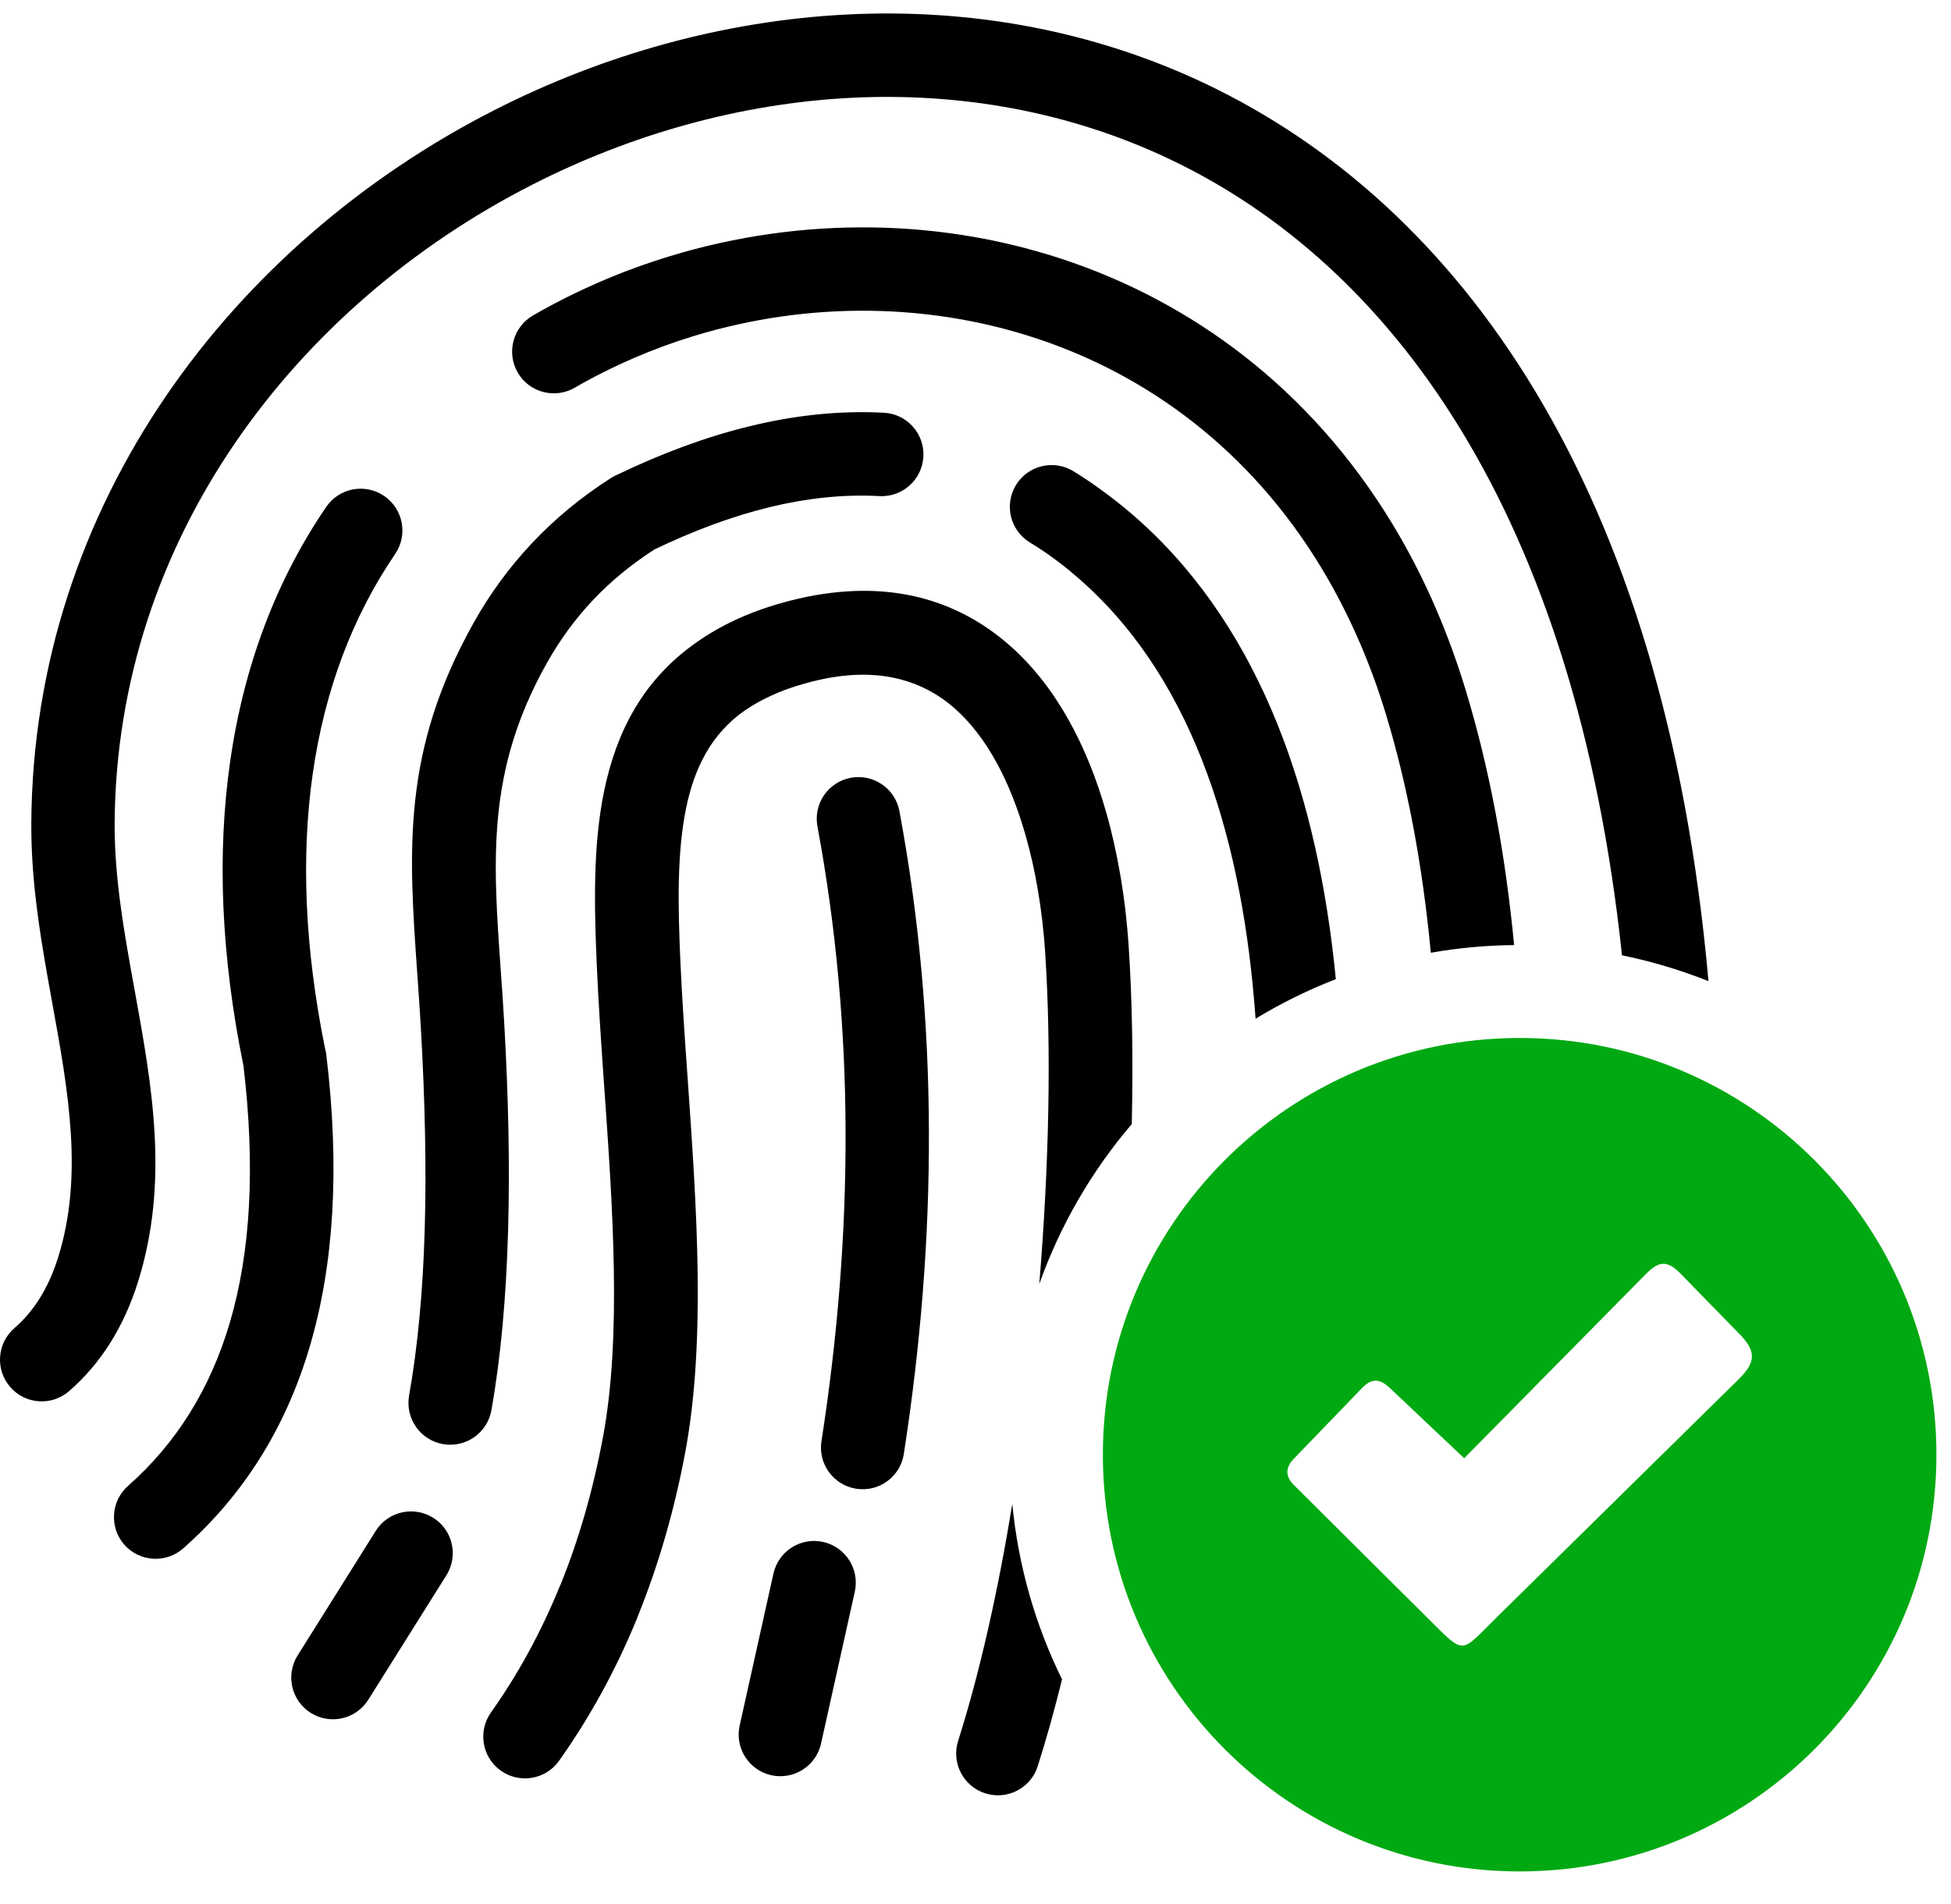
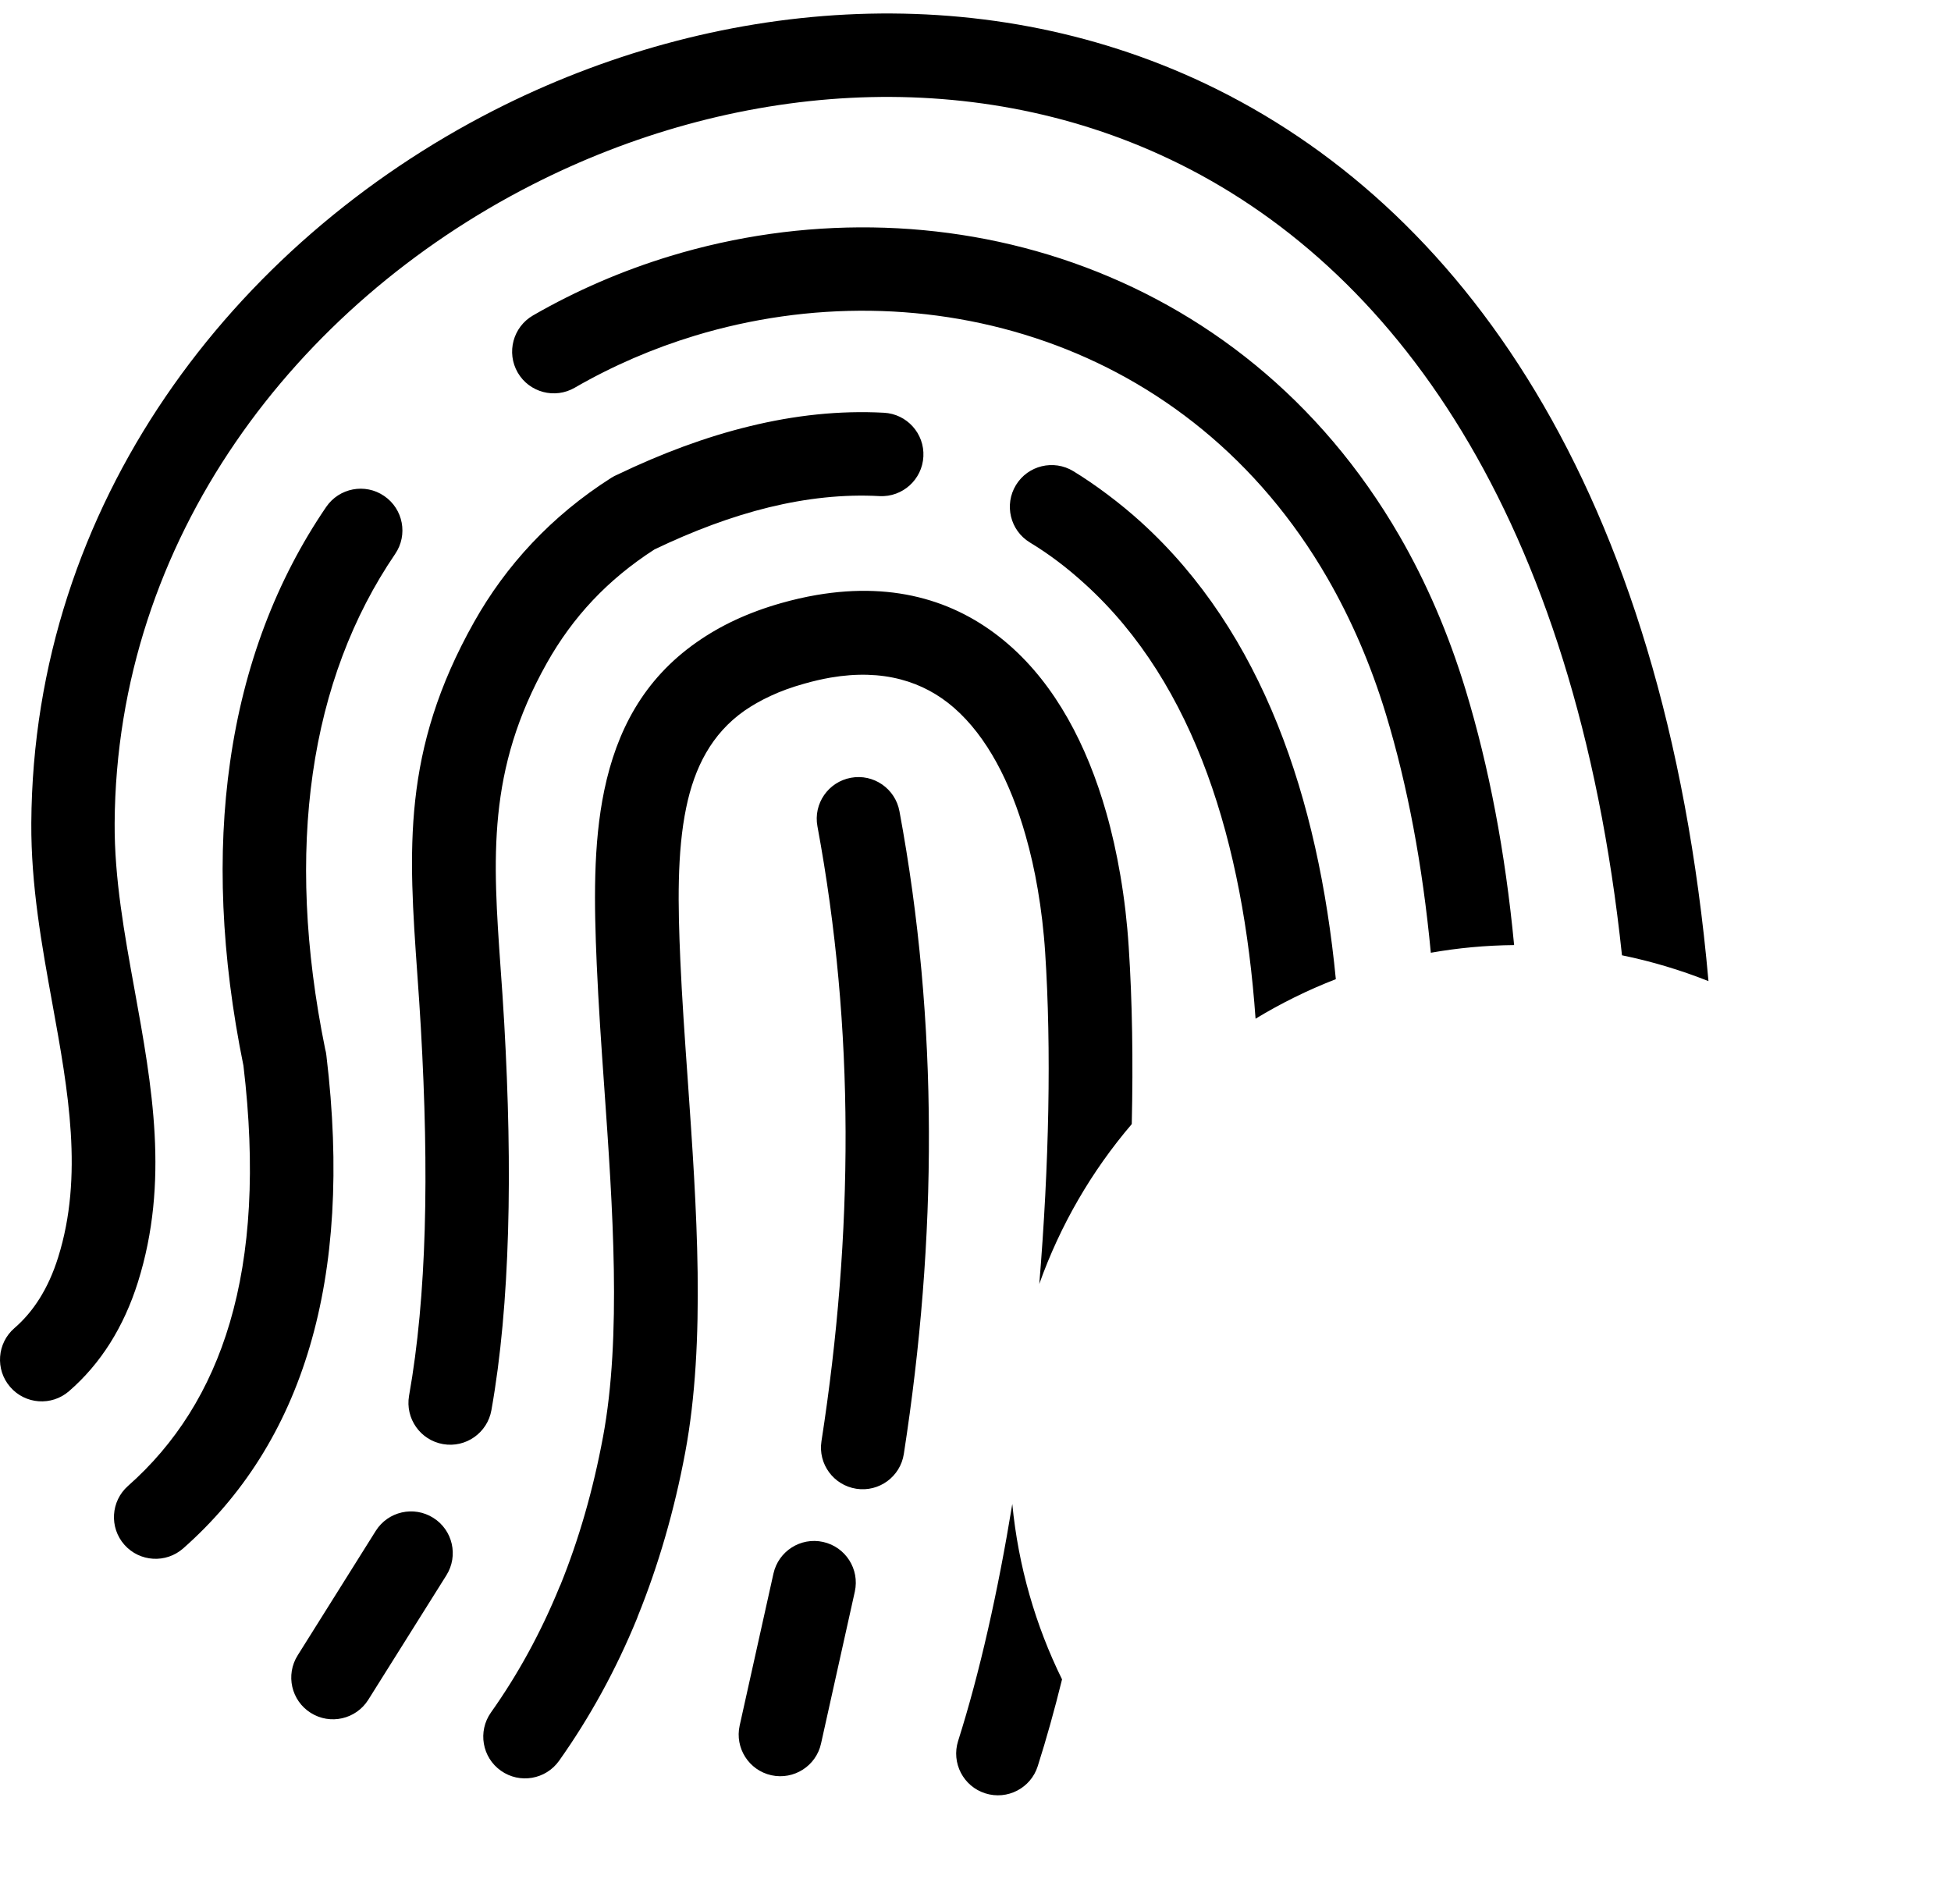
<svg xmlns="http://www.w3.org/2000/svg" width="42" height="41" viewBox="0 0 42 41" fill="none">
  <path d="M3.945 33.335C3.573 33.663 3.007 33.629 2.678 33.258C2.35 32.887 2.385 32.319 2.756 31.991C3.775 31.091 4.519 29.931 4.948 28.474C5.392 26.969 5.502 25.139 5.241 22.945C4.757 20.571 4.67 18.379 4.954 16.4C5.249 14.327 5.95 12.486 7.022 10.914C7.302 10.504 7.861 10.398 8.27 10.678C8.681 10.957 8.786 11.517 8.507 11.926C7.591 13.271 6.99 14.857 6.733 16.654C6.478 18.434 6.559 20.422 7 22.586C7.012 22.629 7.021 22.674 7.026 22.721C7.32 25.164 7.185 27.238 6.671 28.981C6.143 30.775 5.217 32.211 3.945 33.335ZM8.089 32.959C8.353 32.539 8.908 32.414 9.327 32.678C9.747 32.941 9.873 33.496 9.609 33.916L7.928 36.595C7.664 37.015 7.109 37.142 6.689 36.877C6.27 36.613 6.144 36.059 6.408 35.639L8.089 32.959ZM16.65 33.88C16.757 33.396 17.235 33.09 17.719 33.197C18.203 33.304 18.509 33.783 18.402 34.267L17.675 37.537C17.569 38.021 17.089 38.326 16.605 38.22C16.122 38.113 15.816 37.634 15.923 37.151L16.65 33.88ZM17.597 17.789C17.507 17.302 17.831 16.834 18.318 16.745C18.805 16.655 19.273 16.978 19.363 17.466C19.787 19.746 19.991 22.05 19.997 24.366C20.005 26.671 19.816 28.987 19.457 31.303C19.382 31.792 18.923 32.128 18.434 32.052C17.944 31.976 17.608 31.518 17.684 31.029C18.029 28.804 18.21 26.579 18.203 24.366C18.197 22.165 18.002 19.97 17.597 17.789ZM12.036 37.908C11.749 38.313 11.188 38.409 10.784 38.123C10.378 37.837 10.282 37.276 10.568 36.87C11.149 36.051 11.644 35.147 12.047 34.16L12.067 34.117C12.461 33.143 12.767 32.086 12.98 30.942L12.981 30.938C13.384 28.775 13.191 26.007 13.007 23.391C12.945 22.512 12.885 21.647 12.846 20.757C12.79 19.458 12.766 18.18 13.008 17.017C13.274 15.741 13.848 14.631 14.997 13.827C15.257 13.645 15.535 13.484 15.835 13.345C16.136 13.206 16.461 13.085 16.811 12.986C17.071 12.912 17.328 12.853 17.579 12.81C19.3 12.516 20.667 12.963 21.722 13.884C22.721 14.755 23.4 16.037 23.814 17.491C23.938 17.925 24.039 18.379 24.118 18.843C24.161 19.094 24.198 19.351 24.228 19.607C24.257 19.859 24.281 20.119 24.298 20.383C24.375 21.549 24.395 22.842 24.364 24.201C23.496 25.217 22.821 26.384 22.373 27.643C22.585 25.086 22.636 22.576 22.499 20.496C22.485 20.276 22.463 20.047 22.436 19.811C22.41 19.59 22.378 19.368 22.34 19.146C22.273 18.749 22.185 18.359 22.078 17.985C21.753 16.842 21.249 15.86 20.538 15.239C19.883 14.668 19.01 14.395 17.882 14.588C17.699 14.62 17.506 14.664 17.304 14.722C17.04 14.796 16.802 14.883 16.59 14.982C16.377 15.081 16.19 15.188 16.027 15.301C15.315 15.8 14.95 16.529 14.773 17.384C14.571 18.351 14.594 19.5 14.646 20.68C14.68 21.46 14.742 22.357 14.807 23.271C14.997 25.992 15.199 28.873 14.751 31.27C14.515 32.529 14.173 33.703 13.731 34.795L13.713 34.845C13.26 35.95 12.7 36.971 12.036 37.908ZM22.863 36.156C22.701 36.813 22.526 37.44 22.34 38.024C22.191 38.497 21.685 38.76 21.212 38.61C20.738 38.461 20.476 37.954 20.626 37.481C21.091 36.016 21.485 34.258 21.792 32.38C21.922 33.724 22.293 34.997 22.863 36.156ZM10.579 30.359C10.493 30.849 10.027 31.176 9.538 31.091C9.048 31.005 8.721 30.539 8.806 30.049C8.997 28.975 9.105 27.774 9.143 26.468C9.182 25.141 9.149 23.686 9.06 22.131C9.041 21.785 9.012 21.374 8.984 20.976C8.796 18.314 8.644 16.169 10.204 13.395C10.548 12.783 10.962 12.214 11.454 11.692C11.947 11.169 12.512 10.699 13.158 10.288C13.203 10.26 13.25 10.235 13.297 10.216C14.245 9.761 15.191 9.407 16.133 9.178C17.108 8.939 18.073 8.835 19.027 8.886C19.522 8.911 19.904 9.333 19.878 9.829C19.853 10.324 19.43 10.706 18.936 10.681C18.156 10.638 17.362 10.726 16.555 10.922C15.751 11.119 14.927 11.427 14.089 11.829C13.581 12.156 13.14 12.522 12.762 12.923C12.376 13.332 12.048 13.785 11.773 14.274C10.476 16.581 10.611 18.486 10.777 20.849V20.852C10.803 21.208 10.829 21.573 10.855 22.032C10.945 23.62 10.978 25.122 10.937 26.517C10.896 27.932 10.781 29.222 10.579 30.359ZM22.169 11.678C21.746 11.42 21.613 10.866 21.871 10.443C22.129 10.02 22.682 9.886 23.106 10.144C23.347 10.291 23.593 10.459 23.844 10.648C24.098 10.839 24.339 11.037 24.566 11.243C27.184 13.621 28.378 17.188 28.757 21.081C28.153 21.315 27.575 21.601 27.029 21.932C26.762 18.178 25.744 14.741 23.356 12.573C23.151 12.387 22.955 12.224 22.768 12.084C22.575 11.938 22.375 11.803 22.169 11.678ZM1.485 29.952C1.111 30.276 0.543 30.236 0.219 29.86C-0.106 29.486 -0.064 28.918 0.31 28.594C0.515 28.417 0.695 28.206 0.85 27.96C1.01 27.706 1.146 27.409 1.252 27.069C1.801 25.318 1.468 23.482 1.13 21.622C0.899 20.348 0.666 19.064 0.674 17.718C0.715 10.847 5.011 5.244 10.634 2.375C12.993 1.172 15.592 0.448 18.214 0.313C20.848 0.178 23.501 0.639 25.954 1.804C31.401 4.396 35.831 10.44 36.779 21.123C36.182 20.886 35.559 20.698 34.917 20.567C33.91 11.068 29.981 5.71 25.187 3.43C23.011 2.395 20.651 1.987 18.305 2.107C15.946 2.229 13.594 2.886 11.451 3.98C6.38 6.567 2.504 11.589 2.468 17.725C2.461 18.907 2.679 20.111 2.896 21.304C3.274 23.387 3.648 25.442 2.969 27.604C2.816 28.09 2.615 28.528 2.37 28.917C2.119 29.315 1.823 29.659 1.485 29.952ZM12.373 8.347C11.944 8.596 11.394 8.45 11.145 8.021C10.897 7.591 11.044 7.041 11.473 6.792C12.407 6.253 13.402 5.825 14.432 5.512C17.253 4.655 20.316 4.679 23.101 5.657C25.901 6.641 28.418 8.579 30.131 11.544C30.7 12.53 31.181 13.635 31.553 14.859C32.054 16.511 32.404 18.341 32.595 20.347C31.984 20.353 31.385 20.409 30.802 20.512C30.622 18.613 30.298 16.901 29.836 15.379C29.508 14.299 29.081 13.322 28.575 12.444C27.092 9.876 24.92 8.199 22.51 7.353C20.085 6.501 17.415 6.481 14.953 7.229C14.062 7.5 13.194 7.873 12.373 8.347Z" fill="black" />
-   <path fill-rule="evenodd" clip-rule="evenodd" d="M32.715 22.347C37.671 22.347 41.686 26.365 41.686 31.318C41.686 36.275 37.668 40.291 32.715 40.291C27.758 40.291 23.742 36.273 23.742 31.318C23.742 26.362 27.76 22.347 32.715 22.347ZM29.93 29.892L31.52 31.395L35.278 27.585C35.589 27.269 35.785 27.016 36.168 27.411L37.415 28.688C37.824 29.092 37.803 29.329 37.417 29.706L32.232 34.808C31.418 35.606 31.559 35.654 30.734 34.836L27.833 31.951C27.66 31.764 27.679 31.576 27.868 31.39L29.314 29.891C29.533 29.66 29.707 29.68 29.93 29.892Z" fill="#00A912" />
</svg>